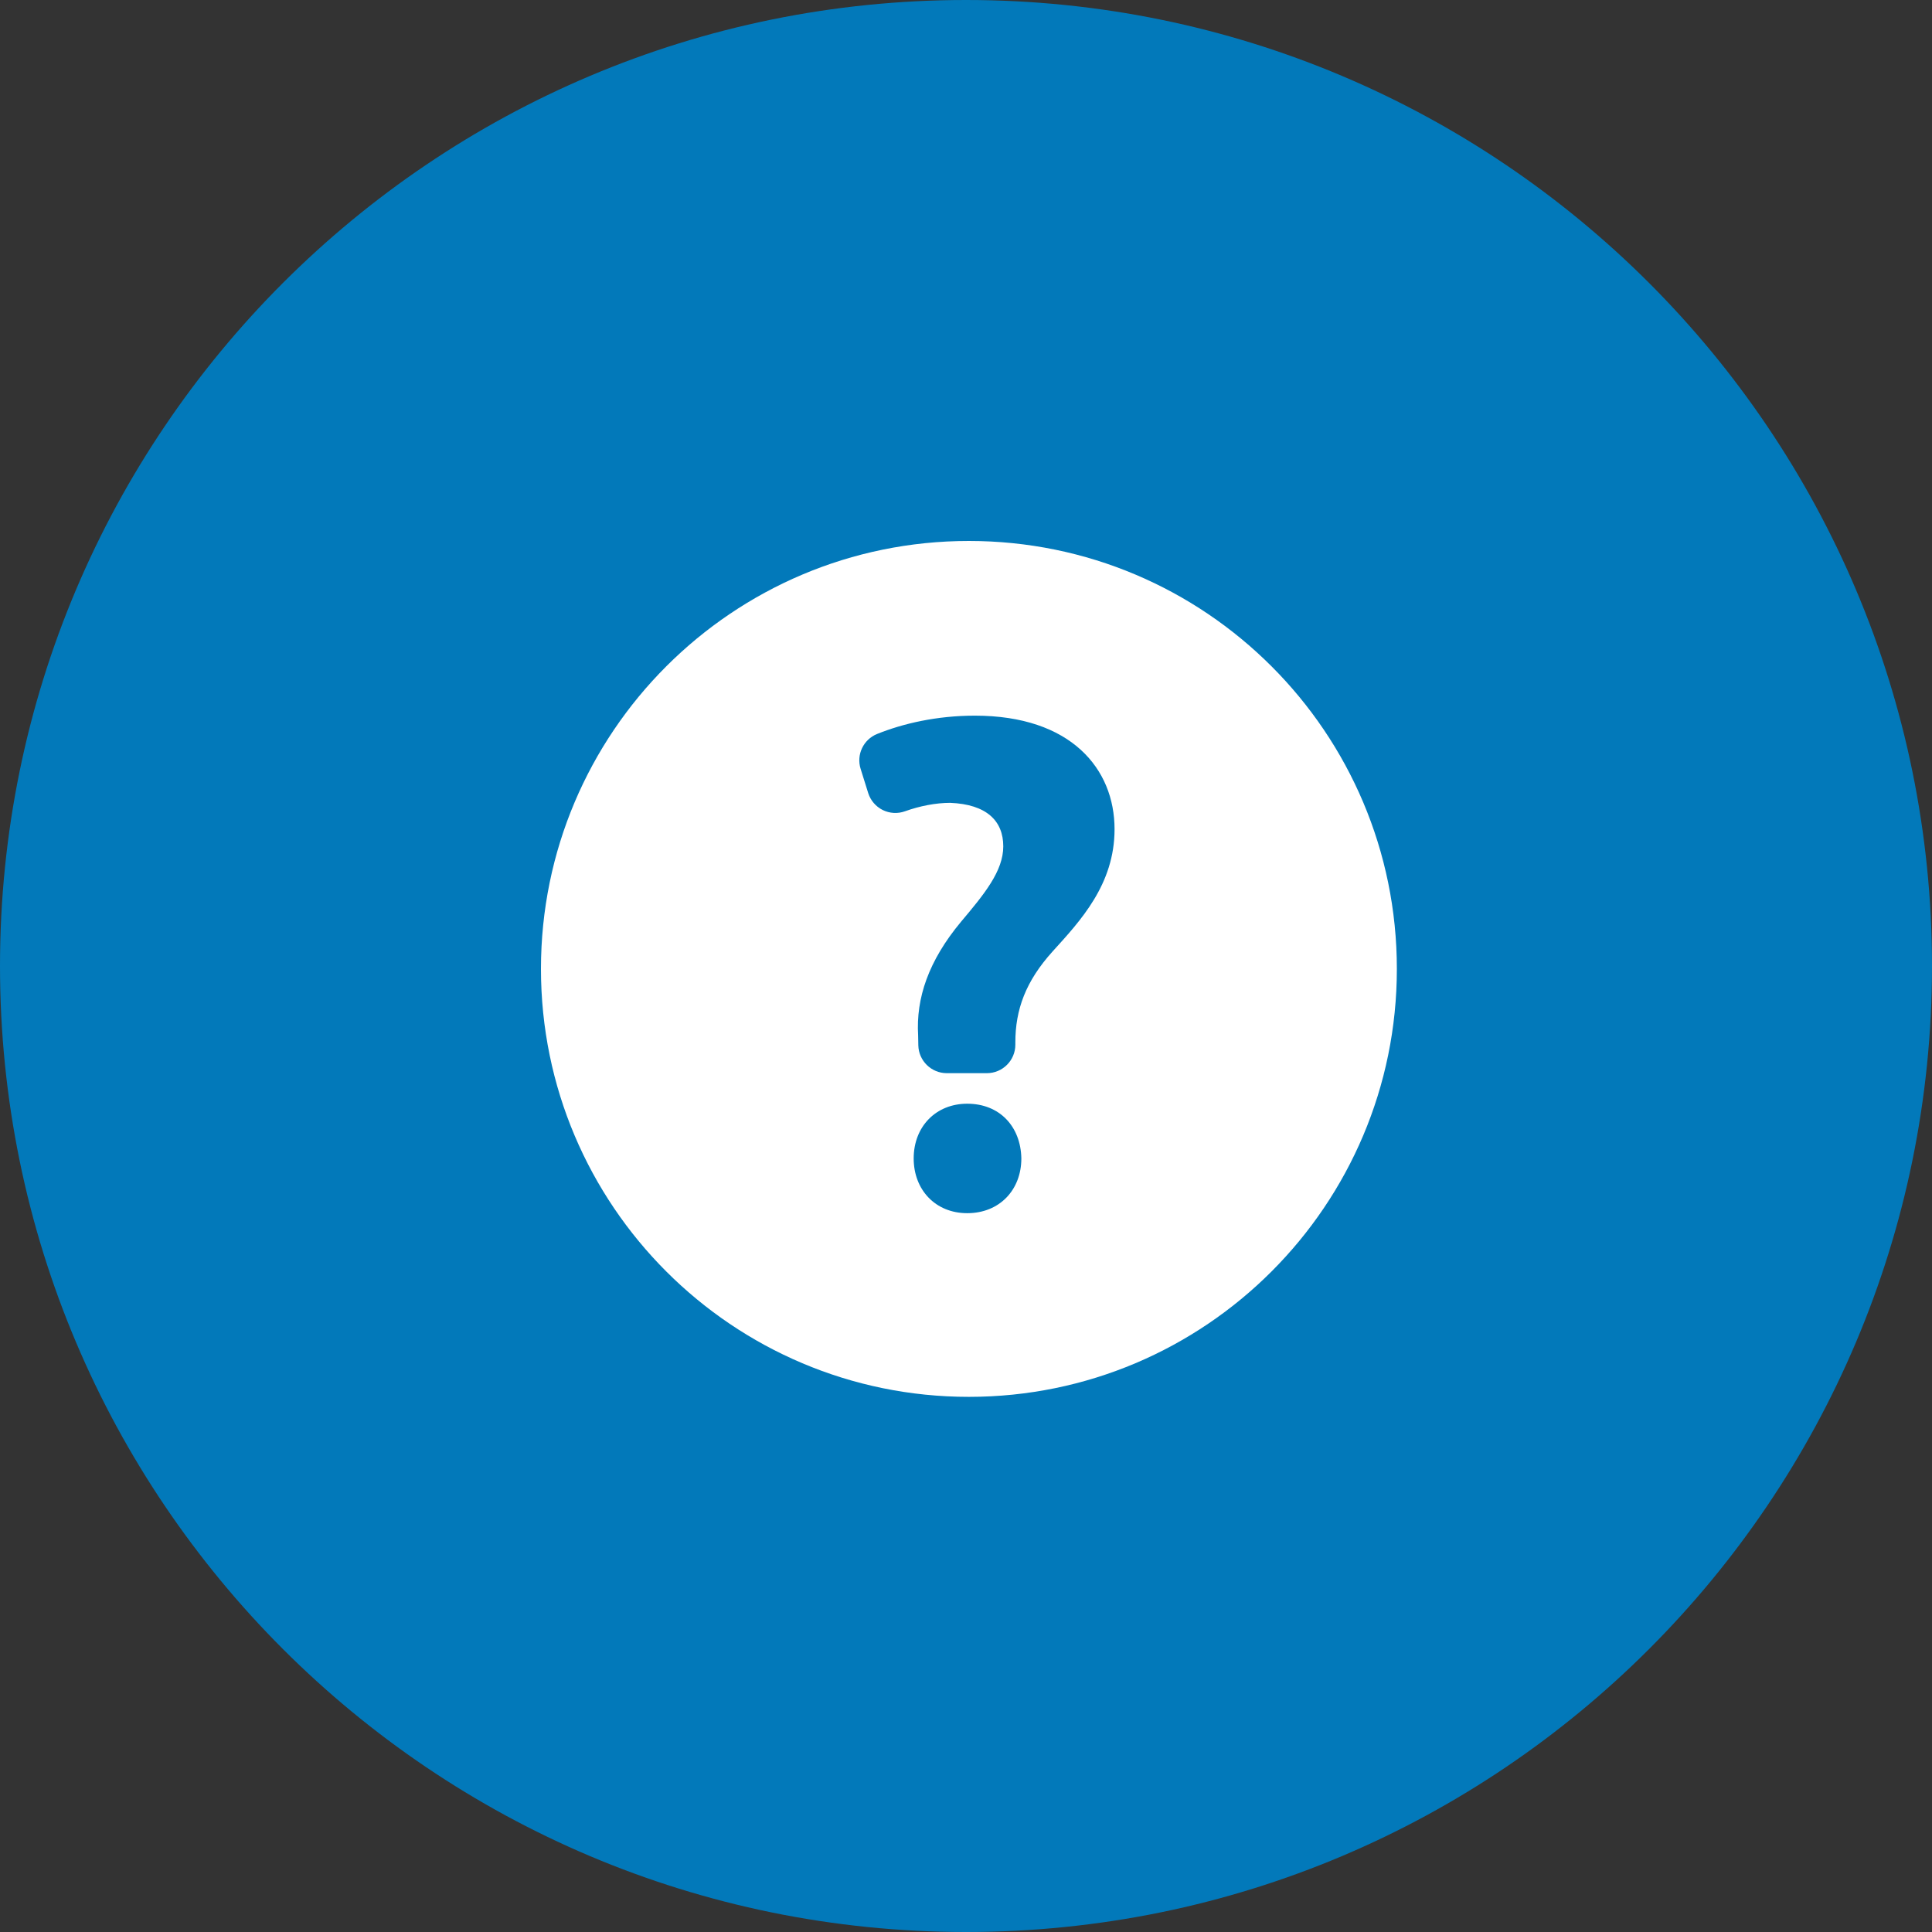
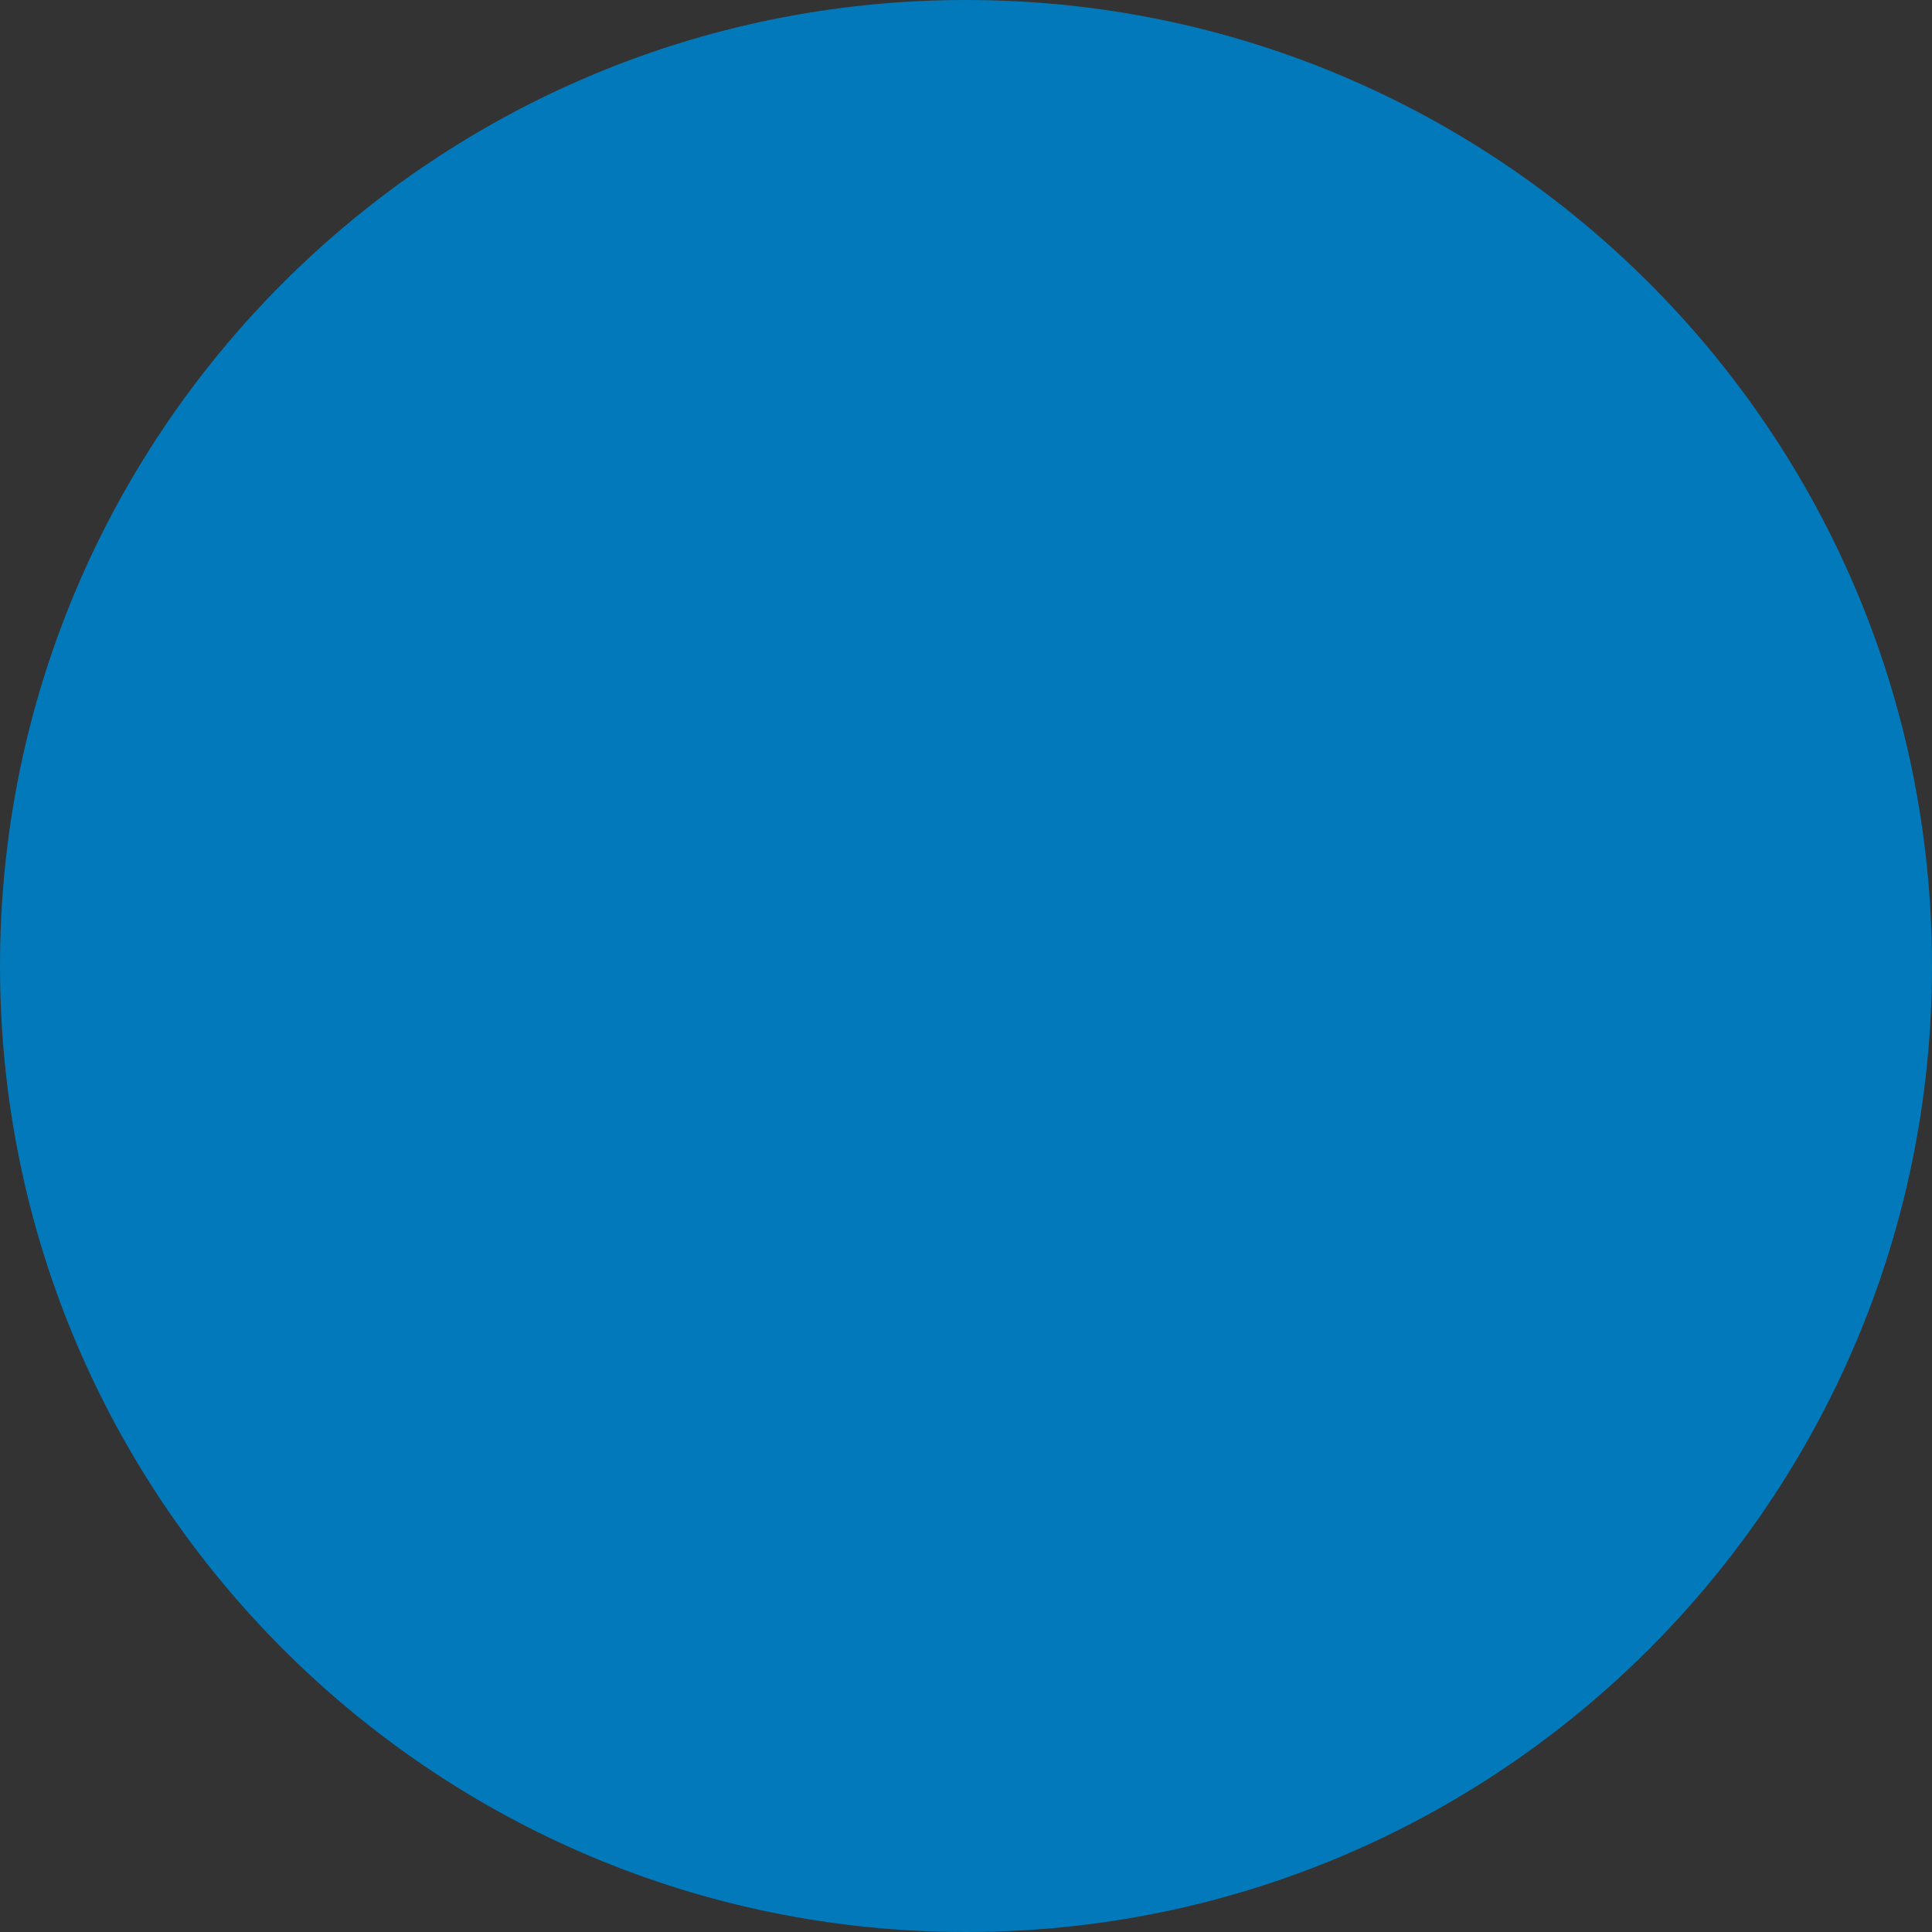
<svg xmlns="http://www.w3.org/2000/svg" width="100" height="100" viewBox="0 0 100 100" fill="none">
  <rect x="0" y="0" width="100" height="100" fill="#333333" stroke="none" />
  <path d="M100 50C100 77.614 77.614 100 50 100C22.386 100 0 77.614 0 50C0 22.386 22.386 0 50 0C77.614 0 100 22.386 100 50Z" fill="#0279BA" />
-   <path d="M50.15 28C37.918 28 28 37.917 28 50.15C28 62.384 37.918 72.301 50.15 72.301C62.383 72.301 72.301 62.384 72.301 50.15C72.301 37.917 62.384 28 50.15 28ZM50.063 62.794C48.414 62.794 47.292 61.58 47.292 59.961C47.292 58.311 48.443 57.128 50.063 57.128C51.744 57.128 52.834 58.311 52.865 59.961C52.864 61.58 51.744 62.794 50.063 62.794ZM54.483 49.246C53.088 50.789 52.554 52.26 52.554 53.954V54.073C52.554 54.886 51.895 55.547 51.08 55.547H49.005C48.202 55.547 47.548 54.903 47.532 54.103L47.522 53.591C47.409 51.67 48.049 49.742 49.744 47.708C50.949 46.277 51.929 45.087 51.929 43.806C51.929 42.488 51.064 41.63 49.18 41.555C48.438 41.555 47.604 41.718 46.844 41.991C46.464 42.128 46.049 42.104 45.689 41.926C45.33 41.747 45.058 41.43 44.937 41.046L44.545 39.793C44.316 39.06 44.689 38.276 45.401 37.989C46.728 37.454 48.48 37.042 50.46 37.042C55.432 37.042 57.689 39.792 57.689 42.919C57.69 45.78 55.917 47.664 54.483 49.246Z" fill="white" />
</svg>